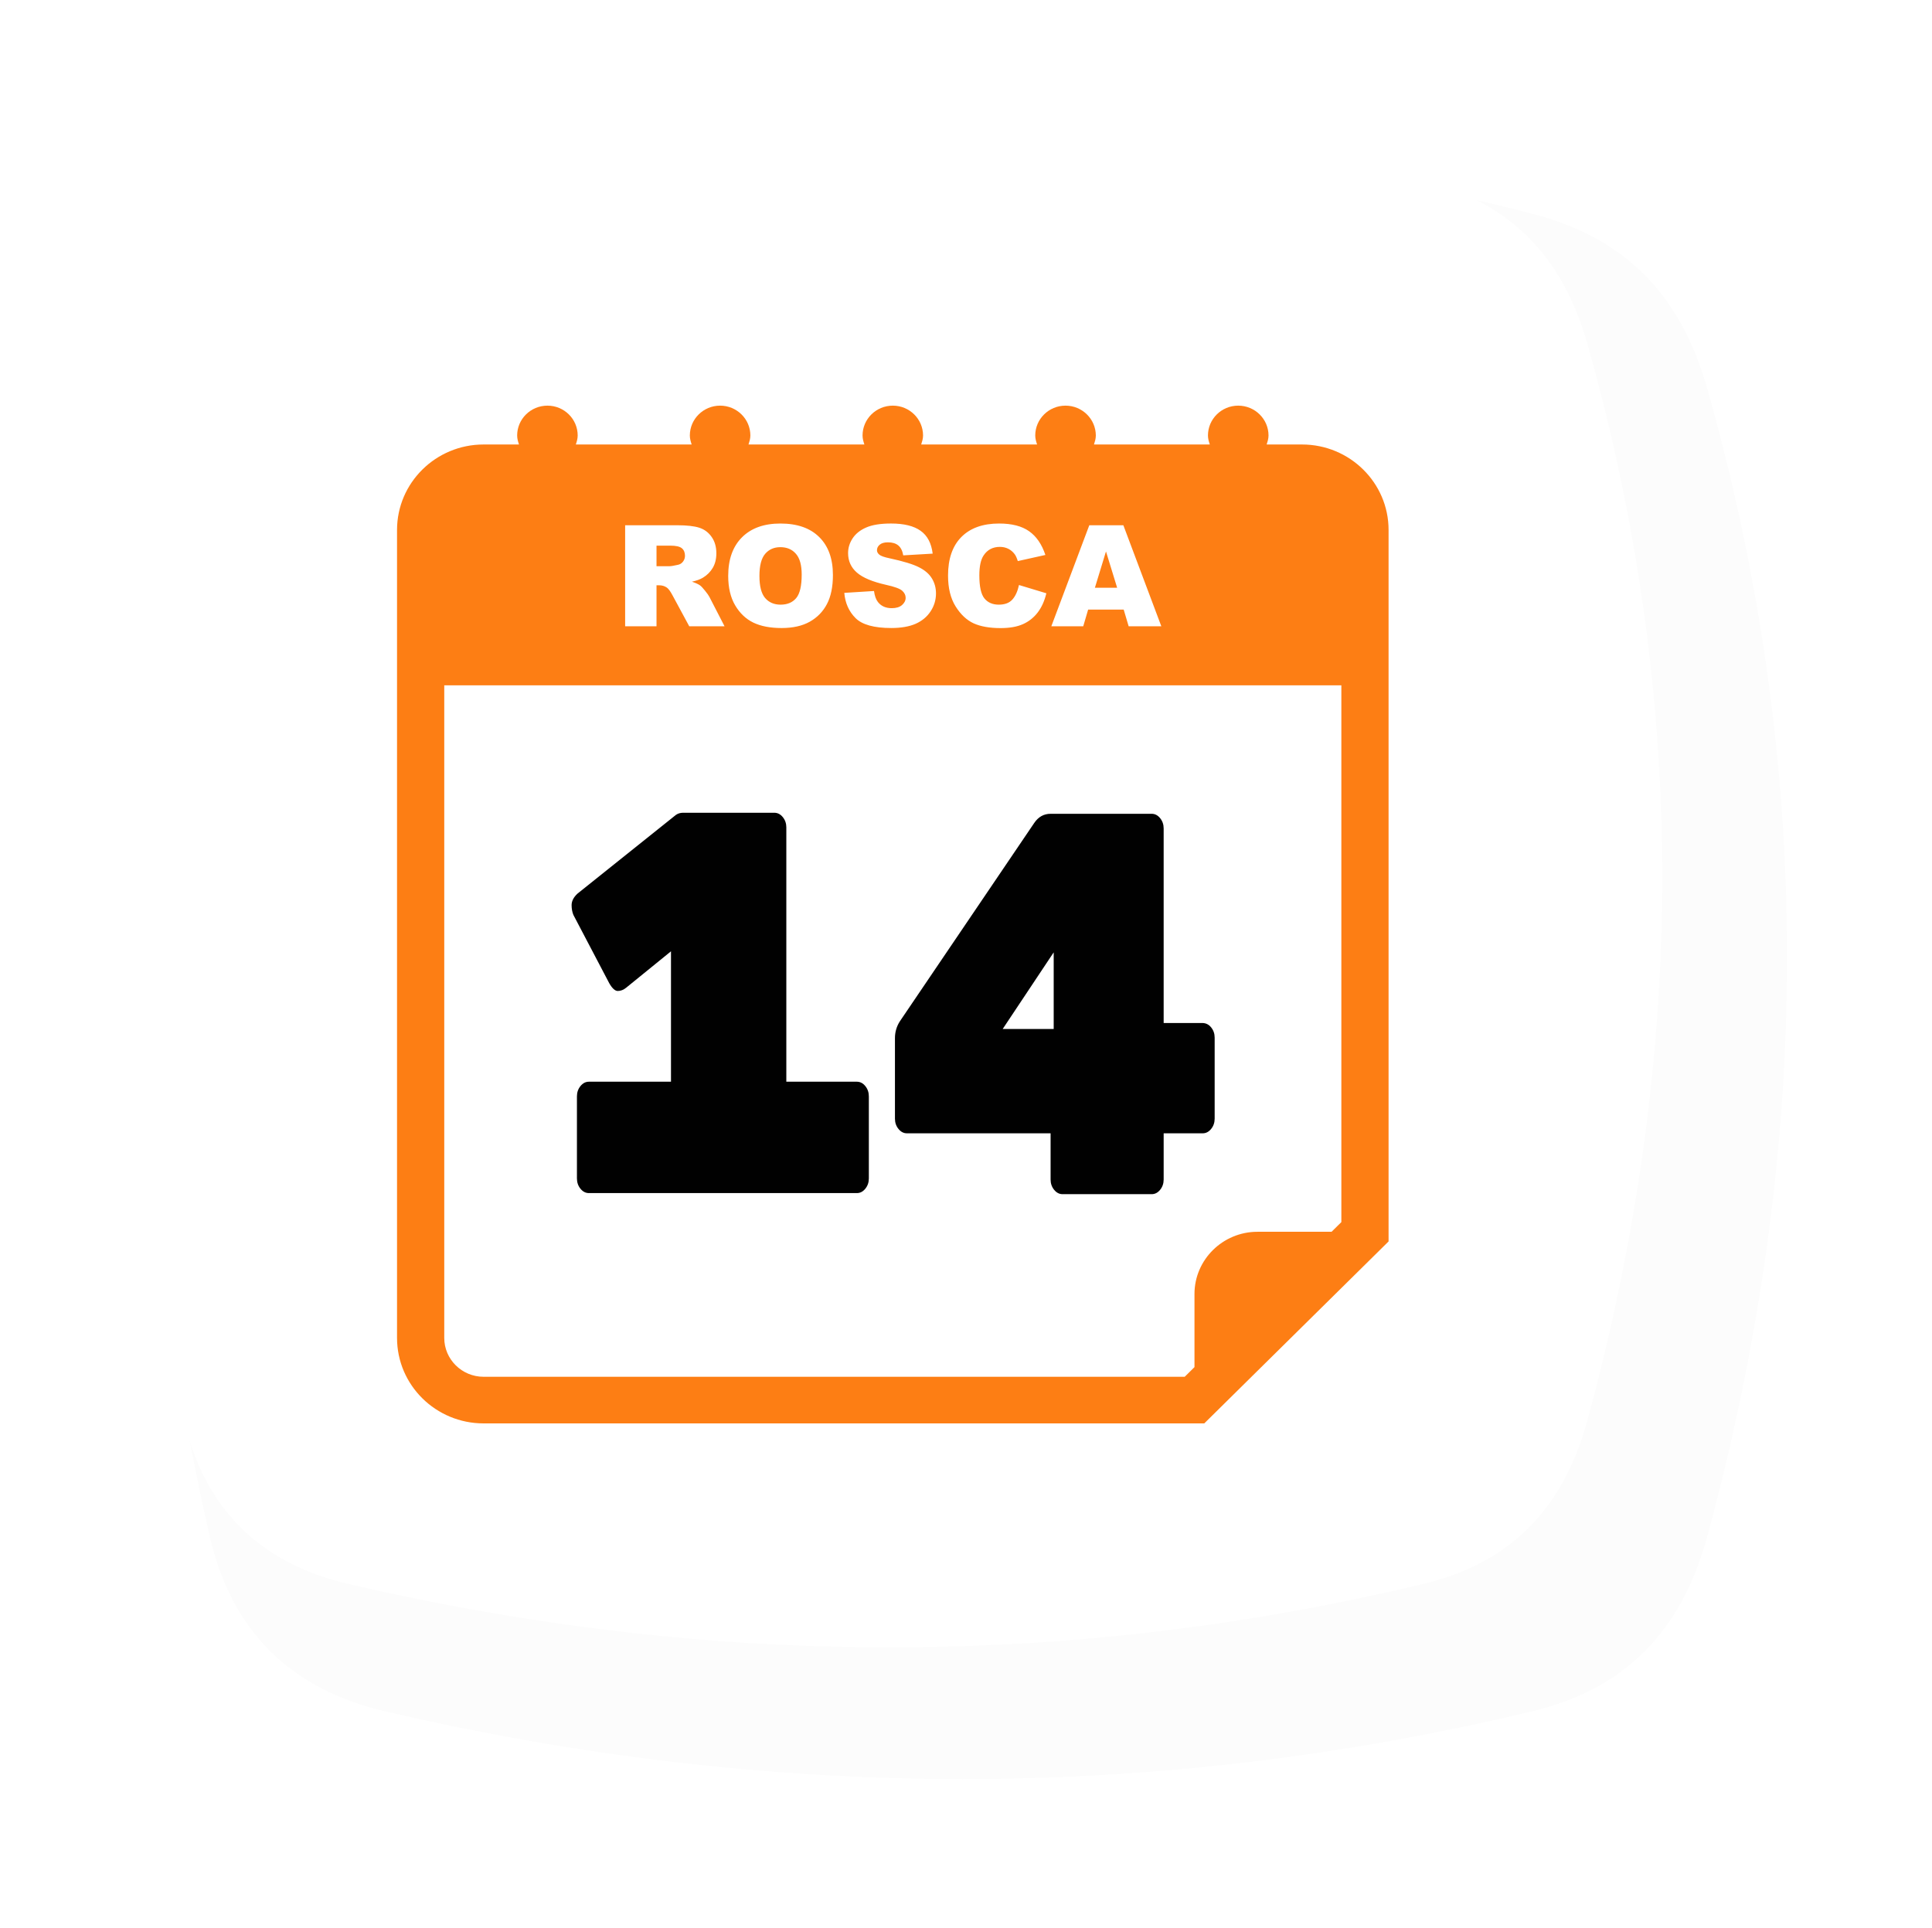
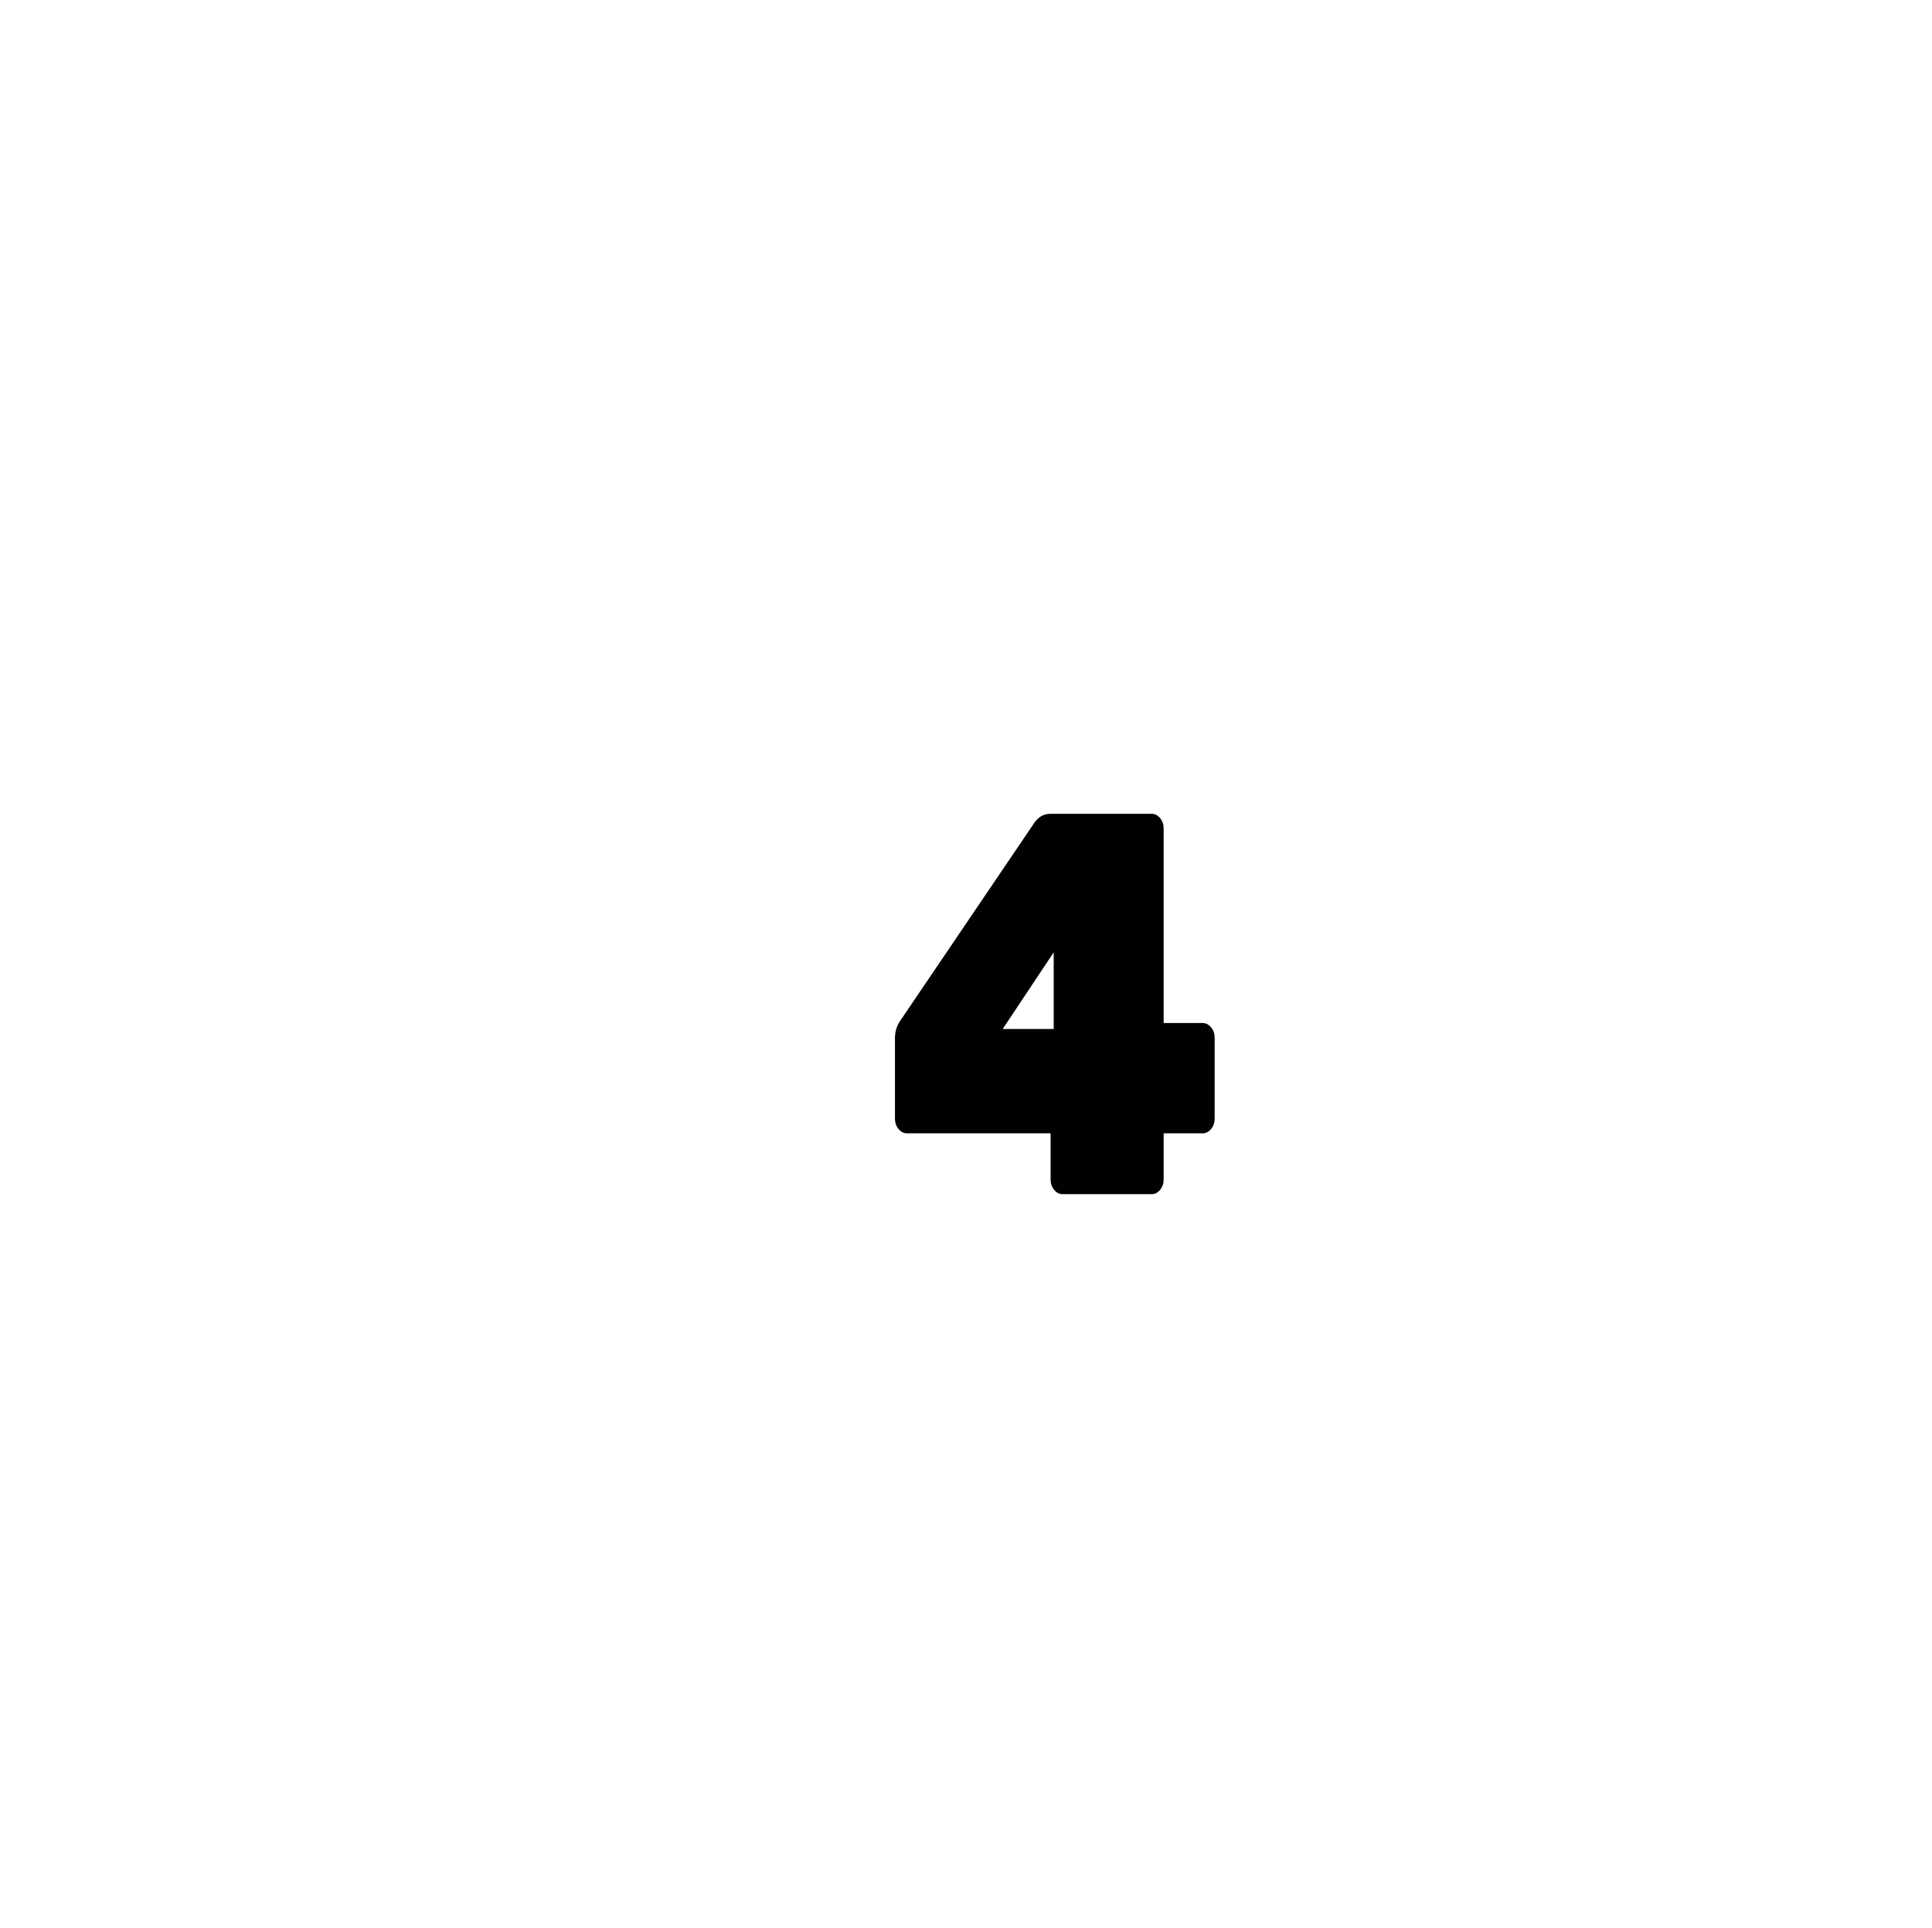
<svg xmlns="http://www.w3.org/2000/svg" width="532.349mm" height="531.249mm" viewBox="0 0 532.349 531.249" version="1.1" id="svg1" xml:space="preserve">
  <defs id="defs1">
    <filter style="color-interpolation-filters: srgb" id="filter48" x="-0.088" y="-0.089" width="1.177" height="1.177">
      <feGaussianBlur stdDeviation="15.612" id="feGaussianBlur48" />
    </filter>
  </defs>
  <g id="layer1" transform="translate(599.164,-4001.477)">
    <g id="g296" transform="translate(11.515)">
      <g id="g66" transform="translate(-694.749,2020.721)">
-         <path id="path59" style="opacity: .116; mix-blend-mode: normal; fill: #000; fill-opacity: .996; stroke-width: 1.844px; stroke-linecap: square; paint-order: fill markers stroke; filter: url(&quot;#filter48&quot;)" d="m -470.778,2059.868 c 104.363,-25.276 202.846,-24.091 296.238,0 24.279,6.263 38.44,21.13 45.259,45.259 28.715,101.618 26.118,200.104 0,296.238 -6.574,24.196 -20.875,39.42 -45.259,45.259 -97.374,23.315 -196.12,23.315 -296.238,0 -24.42,-5.687 -39.672,-20.816 -45.259,-45.259 -21.944,-96.003 -21.944,-194.749 0,-296.238 5.299,-24.507 20.89,-39.357 45.259,-45.259 z" transform="matrix(1.067,0,0,1.067,692.459,-158.227)" />
+         <path id="path59" style="opacity: .116; mix-blend-mode: normal; fill: #000; fill-opacity: .996; stroke-width: 1.844px; stroke-linecap: square; paint-order: fill markers stroke; filter: url(&quot;#filter48&quot;)" d="m -470.778,2059.868 z" transform="matrix(1.067,0,0,1.067,692.459,-158.227)" />
        <path id="path60" style="fill: #fff; fill-opacity: .996; stroke-width: 1.844px; stroke-linecap: square; paint-order: fill markers stroke" d="m 180.02,2030.465 c 104.363,-25.276 202.846,-24.091 296.238,0 24.279,6.263 38.44,21.13 45.259,45.259 28.715,101.618 26.118,200.104 0,296.238 -6.574,24.196 -20.875,39.42 -45.259,45.259 -97.374,23.315 -196.12,23.315 -296.238,0 -24.42,-5.687 -39.672,-20.816 -45.259,-45.259 -21.944,-96.003 -21.944,-194.749 0,-296.238 5.299,-24.507 20.89,-39.357 45.259,-45.259 z" />
        <g id="g65" transform="matrix(1.342,0,0,1.325,-138.908,-727.454)">
          <g style="fill: #37abc8" id="g63" transform="matrix(6.463,0,0,6.463,243.635,2128.295)">
            <g id="g62" style="fill: #37abc8">
              <g id="g61" style="fill: #37abc8">
-                 <path d="M 29.375,1.25 H 28.252 C 28.281,1.157 28.311,1.064 28.311,0.961 28.311,0.431 27.879,0 27.348,0 c -0.531,0 -0.961,0.431 -0.961,0.961 0,0.103 0.028,0.196 0.059,0.289 h -3.68 C 22.795,1.157 22.825,1.064 22.825,0.961 22.823,0.431 22.393,0 21.861,0 21.331,0 20.9,0.431 20.9,0.961 c 0,0.103 0.029,0.196 0.059,0.289 H 17.277 C 17.306,1.157 17.336,1.064 17.336,0.961 17.336,0.431 16.906,0 16.375,0 c -0.531,0 -0.961,0.431 -0.961,0.961 0,0.103 0.028,0.196 0.058,0.289 H 11.791 C 11.82,1.157 11.85,1.064 11.85,0.961 11.85,0.431 11.419,0 10.889,0 10.358,0 9.927,0.431 9.927,0.961 c 0,0.103 0.028,0.196 0.058,0.289 H 6.305 C 6.335,1.157 6.364,1.064 6.364,0.961 6.364,0.43 5.934,0 5.403,0 4.872,0 4.441,0.431 4.441,0.961 c 0,0.103 0.028,0.196 0.058,0.289 H 3.375 C 1.857,1.25 0.625,2.483 0.625,4 v 26 c 0,1.518 1.232,2.75 2.75,2.75 H 26.27 l 5.855,-5.855 V 4 c 0,-1.517 -1.232,-2.75 -2.75,-2.75 z m 1.25,25.023 -0.311,0.311 h -2.355 c -1.102,0 -2,0.9 -2,2 v 2.355 L 25.648,31.25 H 3.375 C 2.686,31.25 2.125,30.689 2.125,30 V 9 h 28.5 z" id="path61" style="fill: #fd7e14; fill-opacity: .996" />
-               </g>
+                 </g>
            </g>
          </g>
          <g id="g64" transform="translate(-1.398)">
            <path id="path63" style="-inkscape-font-specification: &quot;Rubik Mono One&quot;; fill-opacity: .996; stroke-width: 17.738px; stroke-linecap: square; paint-order: fill markers stroke; font-family: Rubik Mono One; font-size: 101.436px" d="m 383.261,2213.178 c -1.396,0 -2.519,0.64 -3.369,1.921 l -27.587,41.249 c -0.668,1.055 -1.001,2.222 -1.001,3.503 v 16.726 c 0,0.829 0.243,1.544 0.728,2.147 0.486,0.603 1.062,0.904 1.73,0.904 h 29.499 v 9.606 c 0,0.829 0.243,1.544 0.728,2.147 0.486,0.603 1.062,0.904 1.73,0.904 h 18.3 c 0.668,0 1.245,-0.302 1.73,-0.904 0.486,-0.603 0.728,-1.318 0.728,-2.147 v -9.606 h 8.012 c 0.668,0 1.244,-0.302 1.73,-0.904 0.486,-0.603 0.729,-1.319 0.729,-2.147 v -16.839 c 0,-0.829 -0.243,-1.544 -0.729,-2.147 -0.486,-0.603 -1.092,-0.904 -1.821,-0.904 h -7.921 v -40.458 c 0,-0.829 -0.243,-1.544 -0.728,-2.147 -0.486,-0.603 -1.062,-0.904 -1.73,-0.904 z m 0.637,28.817 v 15.935 h -10.47 z" />
-             <path style="-inkscape-font-specification: &quot;Rubik Mono One&quot;; fill-opacity: .996; stroke-width: 17.738px; stroke-linecap: square; paint-order: fill markers stroke; font-family: Rubik Mono One; font-size: 101.436px" d="m 366.373,1989.24 v 47.472 h 16.128 q 1.116,0 1.927,0.811 0.811,0.811 0.811,1.927 v 15.317 q 0,1.116 -0.811,1.927 -0.811,0.811 -1.927,0.811 h -61.267 q -1.116,0 -1.927,-0.811 -0.811,-0.811 -0.811,-1.927 v -15.317 q 0,-1.116 0.811,-1.927 0.811,-0.811 1.927,-0.811 h 18.766 v -24.345 l -10.245,6.796 q -0.913,0.609 -1.927,0.609 -0.913,0 -1.927,-1.42 l -8.216,-12.781 q -0.406,-0.811 -0.406,-1.826 0,-1.116 1.319,-2.13 l 22.519,-14.708 q 0.71,-0.406 1.623,-0.406 h 20.896 q 1.116,0 1.927,0.811 0.811,0.811 0.811,1.927 z" transform="scale(0.898,1.114)" id="path64" />
          </g>
        </g>
      </g>
      <path d="m -438.425,4174.063 v -27.847 h 14.342 q 3.989,0 6.098,0.684 2.108,0.684 3.4,2.545 1.292,1.843 1.292,4.502 0,2.317 -0.988,4.008 -0.988,1.672 -2.716,2.716 -1.102,0.665 -3.02,1.102 1.539,0.513 2.241,1.026 0.475,0.342 1.368,1.463 0.912,1.121 1.216,1.729 l 4.16,8.073 h -9.726 l -4.597,-8.51 q -0.874,-1.653 -1.558,-2.147 -0.931,-0.646 -2.108,-0.646 h -0.76 v 11.302 z m 8.643,-16.564 h 3.628 q 0.589,0 2.279,-0.38 0.855,-0.171 1.387,-0.874 0.551,-0.703 0.551,-1.615 0,-1.349 -0.855,-2.071 -0.855,-0.722 -3.21,-0.722 h -3.78 z m 19.755,2.659 q 0,-6.819 3.799,-10.618 3.799,-3.799 10.58,-3.799 6.952,0 10.713,3.742 3.761,3.723 3.761,10.447 0,4.882 -1.653,8.016 -1.634,3.115 -4.749,4.863 -3.096,1.729 -7.731,1.729 -4.711,0 -7.807,-1.501 -3.077,-1.501 -4.996,-4.749 -1.919,-3.248 -1.919,-8.13 z m 8.605,0.038 q 0,4.217 1.558,6.059 1.577,1.843 4.274,1.843 2.773,0 4.293,-1.805 1.52,-1.804 1.52,-6.477 0,-3.932 -1.596,-5.737 -1.577,-1.824 -4.293,-1.824 -2.602,0 -4.179,1.843 -1.577,1.843 -1.577,6.098 z m 23.383,4.654 8.187,-0.513 q 0.266,1.994 1.083,3.039 1.33,1.691 3.799,1.691 1.843,0 2.83,-0.855 1.007,-0.874 1.007,-2.014 0,-1.083 -0.95,-1.938 -0.95,-0.855 -4.407,-1.615 -5.661,-1.273 -8.073,-3.381 -2.431,-2.108 -2.431,-5.376 0,-2.147 1.235,-4.046 1.254,-1.919 3.742,-3.001 2.507,-1.102 6.857,-1.102 5.338,0 8.13,1.994 2.811,1.976 3.343,6.306 l -8.111,0.475 q -0.323,-1.881 -1.368,-2.735 -1.026,-0.855 -2.849,-0.855 -1.501,0 -2.26,0.646 -0.76,0.627 -0.76,1.539 0,0.665 0.627,1.197 0.608,0.551 2.887,1.026 5.642,1.216 8.073,2.469 2.45,1.235 3.552,3.077 1.121,1.843 1.121,4.122 0,2.678 -1.482,4.939 -1.482,2.26 -4.141,3.438 -2.659,1.159 -6.705,1.159 -7.104,0 -9.84,-2.735 -2.735,-2.735 -3.096,-6.952 z m 48.134,-2.166 7.541,2.279 q -0.76,3.172 -2.393,5.3 -1.634,2.127 -4.065,3.21 -2.412,1.083 -6.155,1.083 -4.54,0 -7.427,-1.311 -2.868,-1.33 -4.958,-4.654 -2.09,-3.324 -2.09,-8.51 0,-6.914 3.666,-10.618 3.685,-3.723 10.409,-3.723 5.262,0 8.263,2.127 3.02,2.127 4.483,6.534 l -7.598,1.691 q -0.399,-1.273 -0.836,-1.862 -0.722,-0.988 -1.767,-1.52 -1.045,-0.532 -2.336,-0.532 -2.925,0 -4.483,2.356 -1.178,1.748 -1.178,5.49 0,4.635 1.406,6.364 1.406,1.71 3.951,1.71 2.469,0 3.723,-1.387 1.273,-1.387 1.843,-4.027 z m 28.854,6.781 h -9.802 l -1.349,4.597 h -8.795 l 10.466,-27.847 h 9.384 l 10.466,27.847 h -9.004 z m -1.805,-6.022 -3.077,-10.011 -3.058,10.011 z" id="path178" style="-inkscape-font-specification: &quot;Arial MT Black, &quot;; fill: #fff; stroke-width: 4.248px; stroke-linecap: square; paint-order: fill markers stroke; font-family: Arial MT Black; font-size: 38.903px" aria-label="ROSCA" />
    </g>
  </g>
</svg>